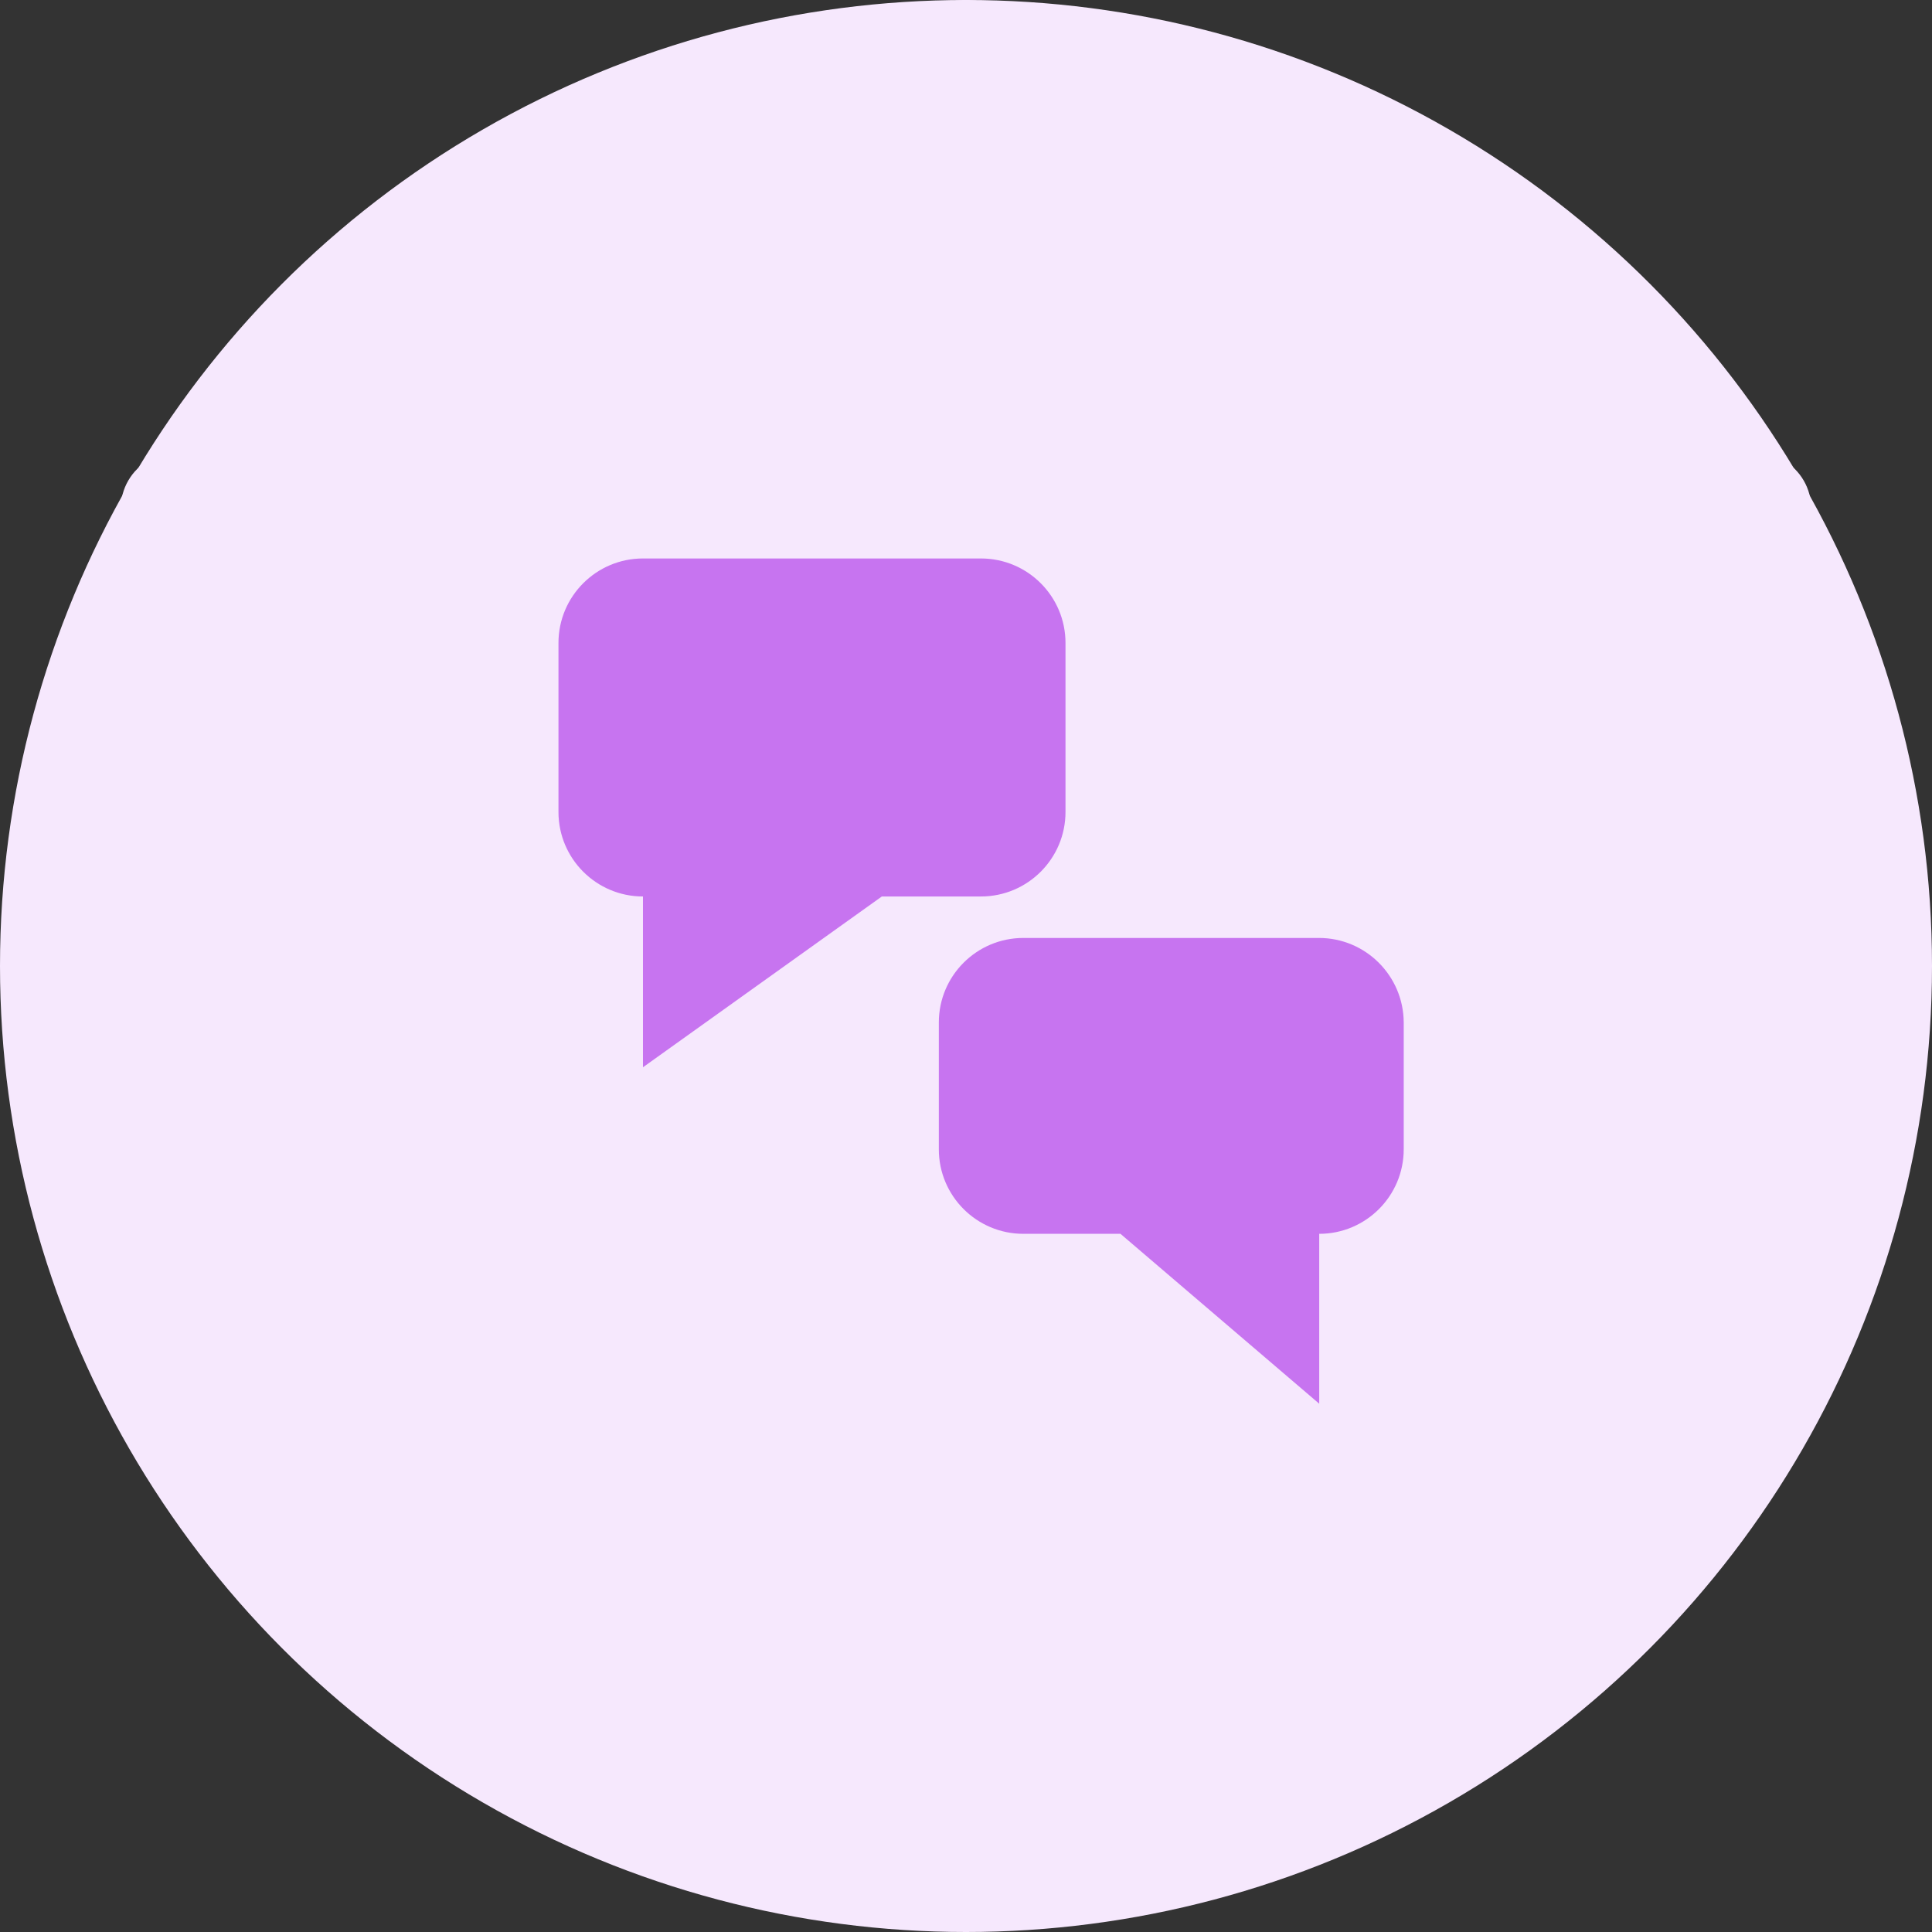
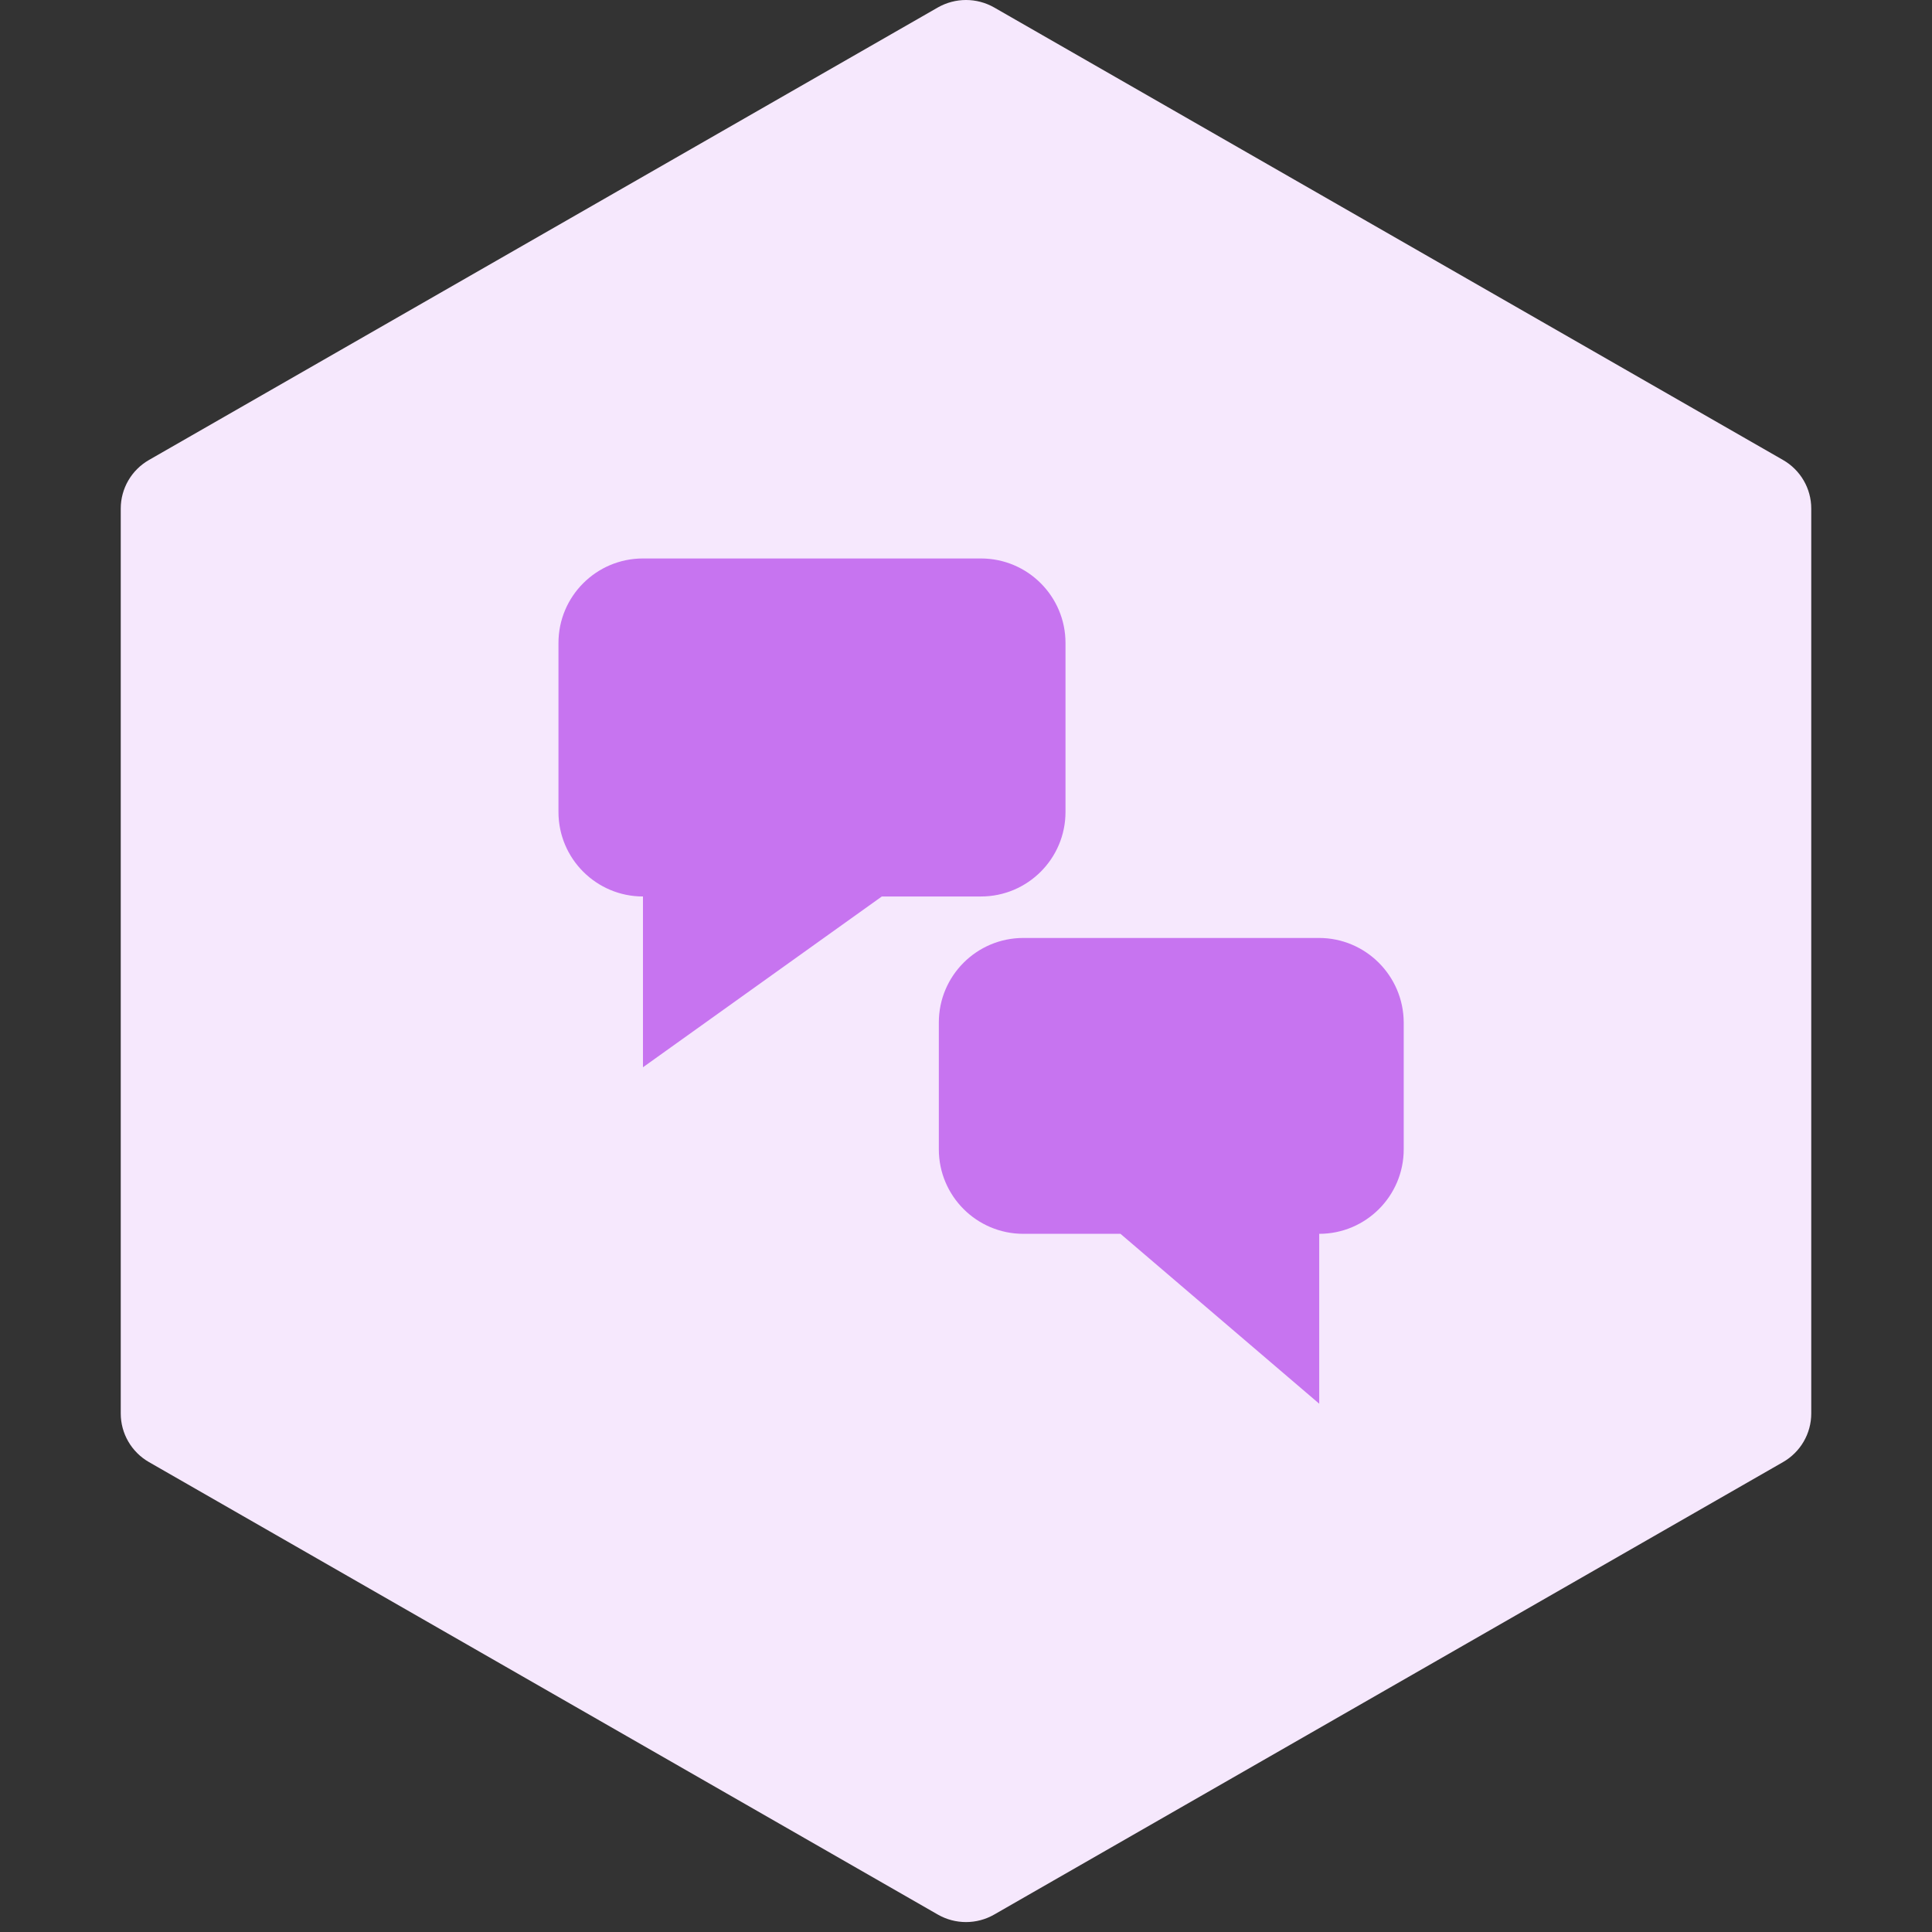
<svg xmlns="http://www.w3.org/2000/svg" width="64px" height="64px" viewBox="0 0 64 64" version="1.1">
  <rect x="0" y="0" width="64" height="64" fill="#333333" stroke="none" />
  <title>Artboard</title>
  <desc>Created with Sketch.</desc>
  <defs />
  <g id="Artboard" stroke="none" stroke-width="1" fill="none" fill-rule="evenodd">
-     <circle id="Oval" fill="#F6E8FD" cx="32" cy="32" r="32" />
    <g id="feedback-icon" transform="translate(4, 0)" fill-rule="nonzero">
      <path d="M56,16.846 C56,16.182 55.644,15.57 55.066,15.238 L28.934,0.248 C28.645,0.083 28.323,0 28,0 C27.678,0 27.355,0.083 27.066,0.248 L0.934,15.238 C0.356,15.57 0,16.182 0,16.846 L0,46.825 C0,47.488 0.356,48.101 0.934,48.433 L27.066,63.422 C27.355,63.588 27.678,63.671 28,63.671 C28.323,63.671 28.645,63.588 28.934,63.422 L55.066,48.433 C55.644,48.101 56,47.488 56,46.825 L56,16.846 Z" id="Fill-1-Copy" fill="#F6E8FD" />
      <path d="M31.296,26.898 C31.296,28.443 30.041,29.697 28.496,29.697 L25.212,29.697 L17.299,35.355 L17.299,29.697 C15.754,29.697 14.5,28.443 14.5,26.898 L14.5,21.299 C14.5,19.754 15.754,18.5 17.299,18.5 L28.496,18.5 C30.041,18.5 31.296,19.754 31.296,21.299 L31.296,26.898 Z M39.693,31.071 C41.238,31.071 42.493,32.325 42.5,33.87 L42.5,38.072 C42.5,39.618 41.246,40.872 39.701,40.872 L39.701,46.5 L33.117,40.872 L29.9,40.872 C28.354,40.872 27.1,39.618 27.1,38.072 L27.1,33.87 C27.1,32.325 28.354,31.071 29.9,31.071 L39.693,31.071 Z" id="Combined-Shape" fill="#C774F0" />
    </g>
  </g>
</svg>